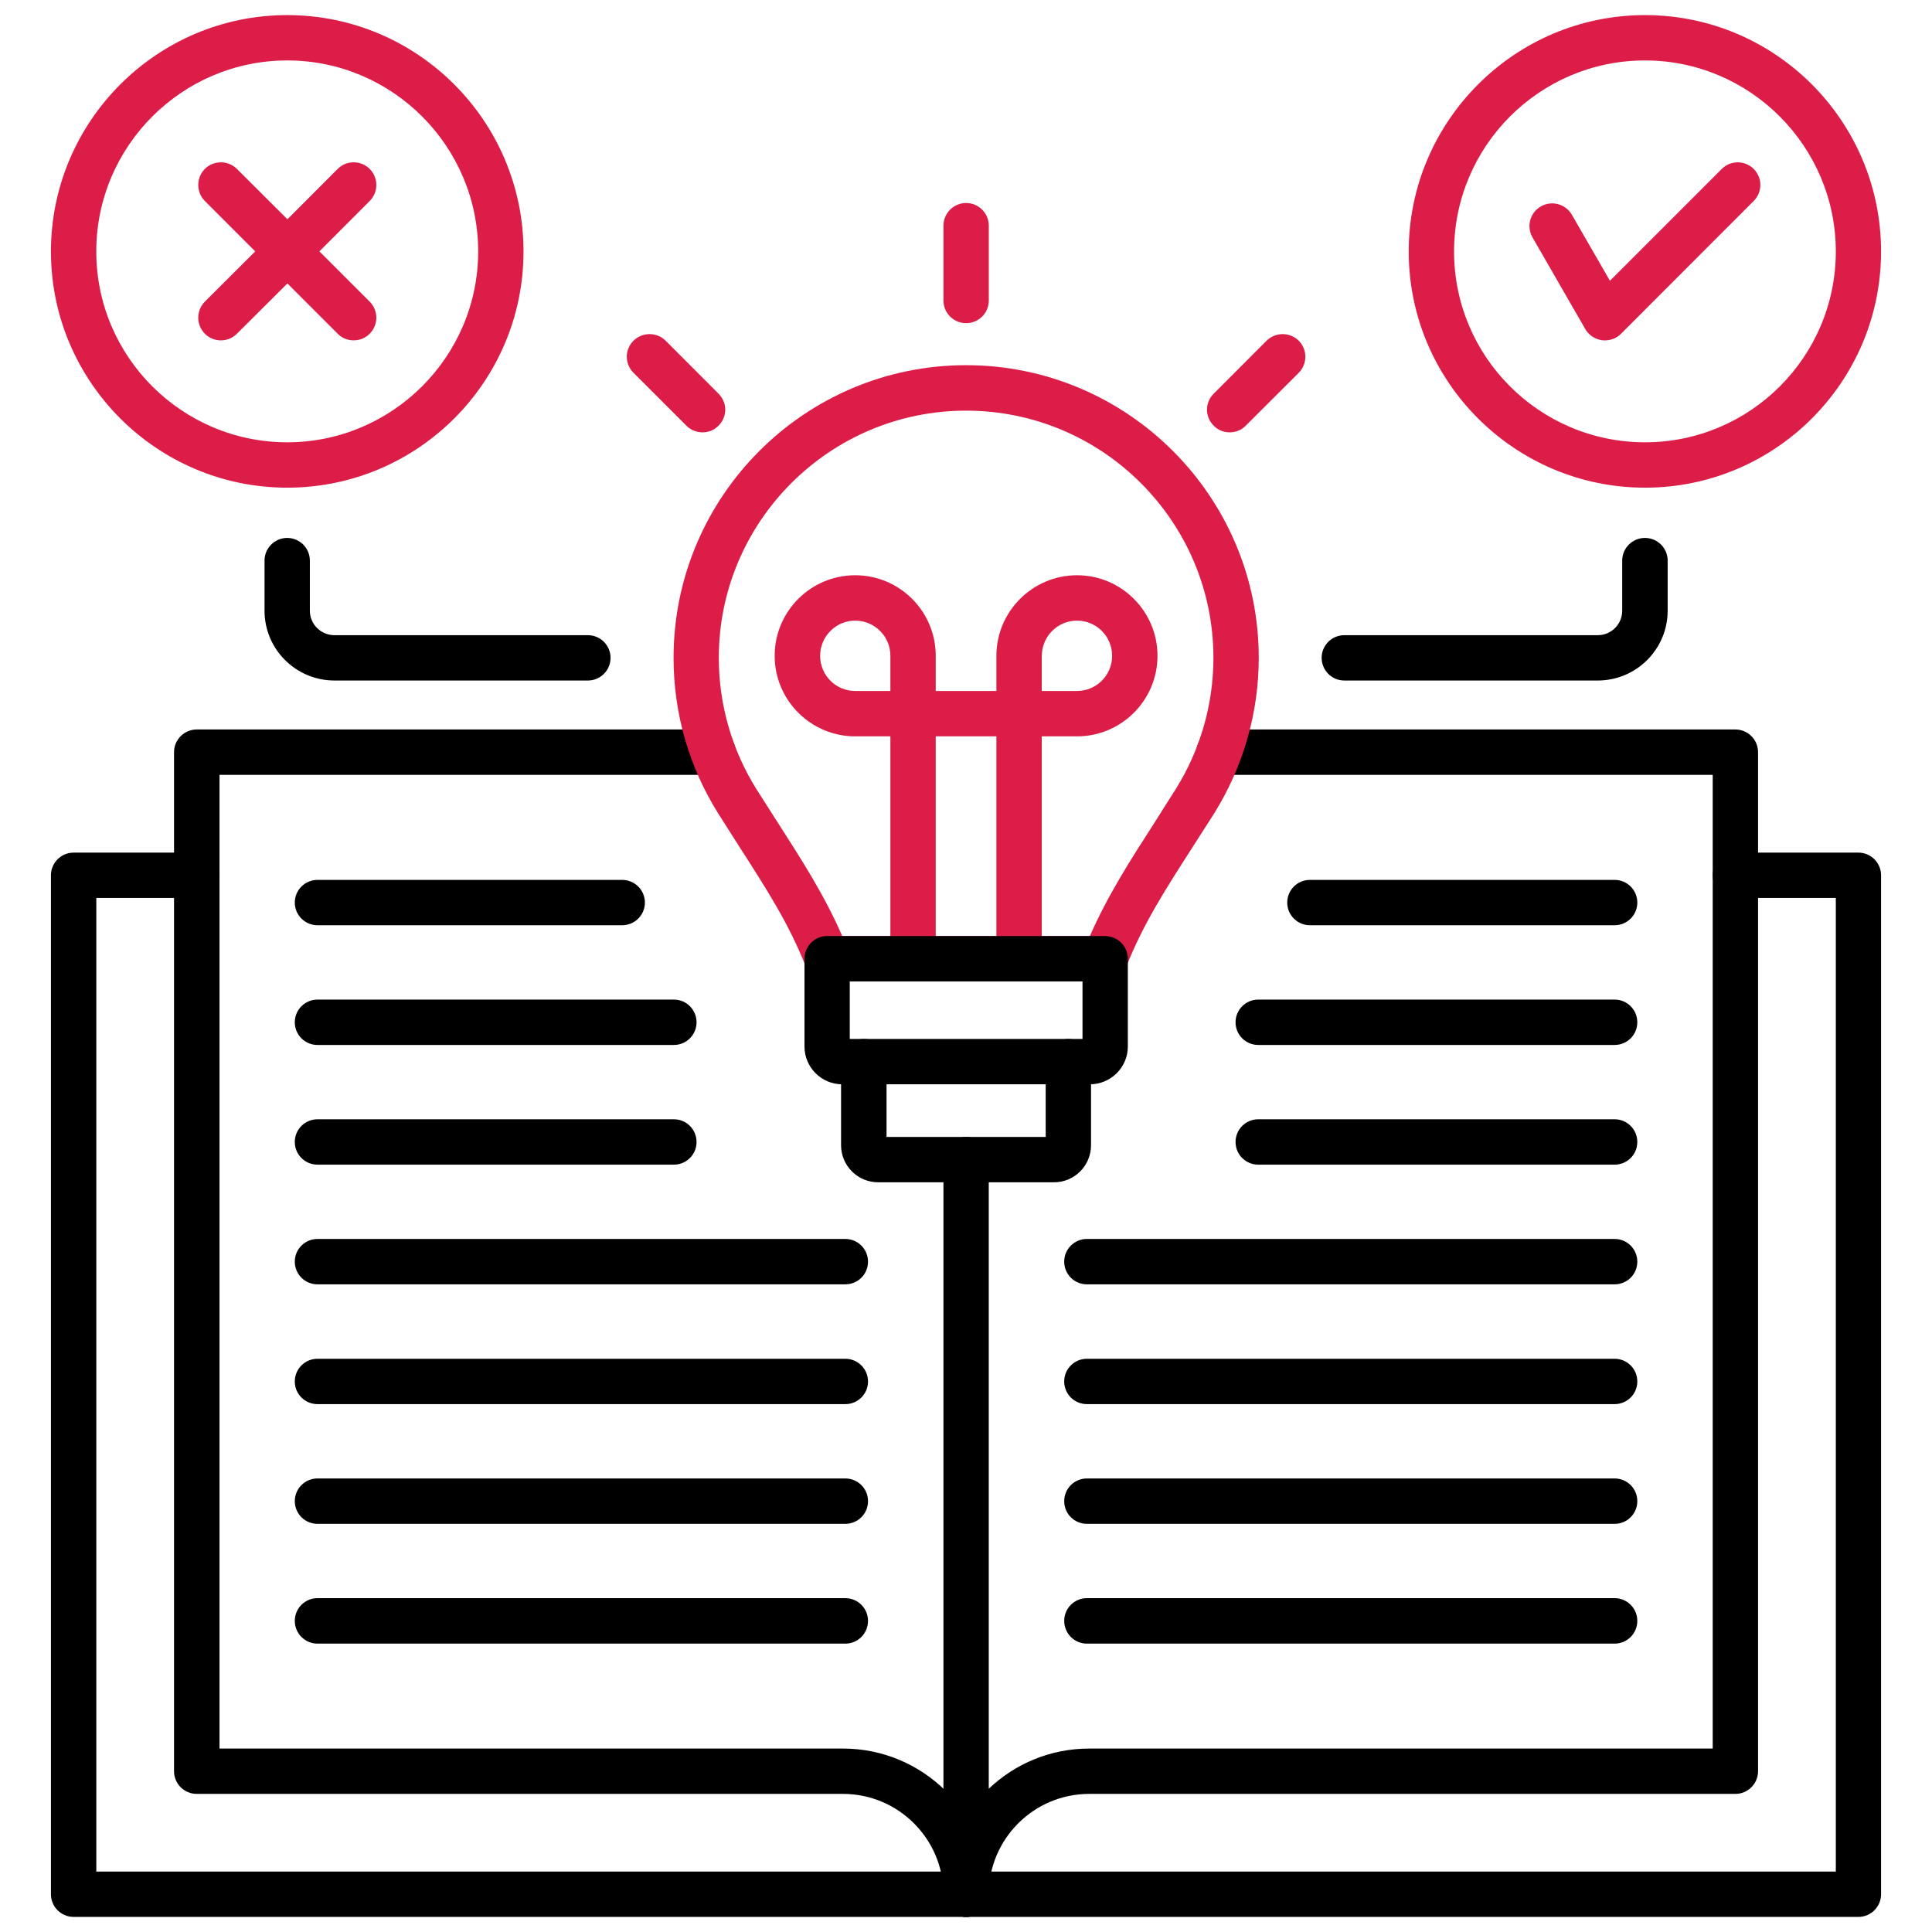
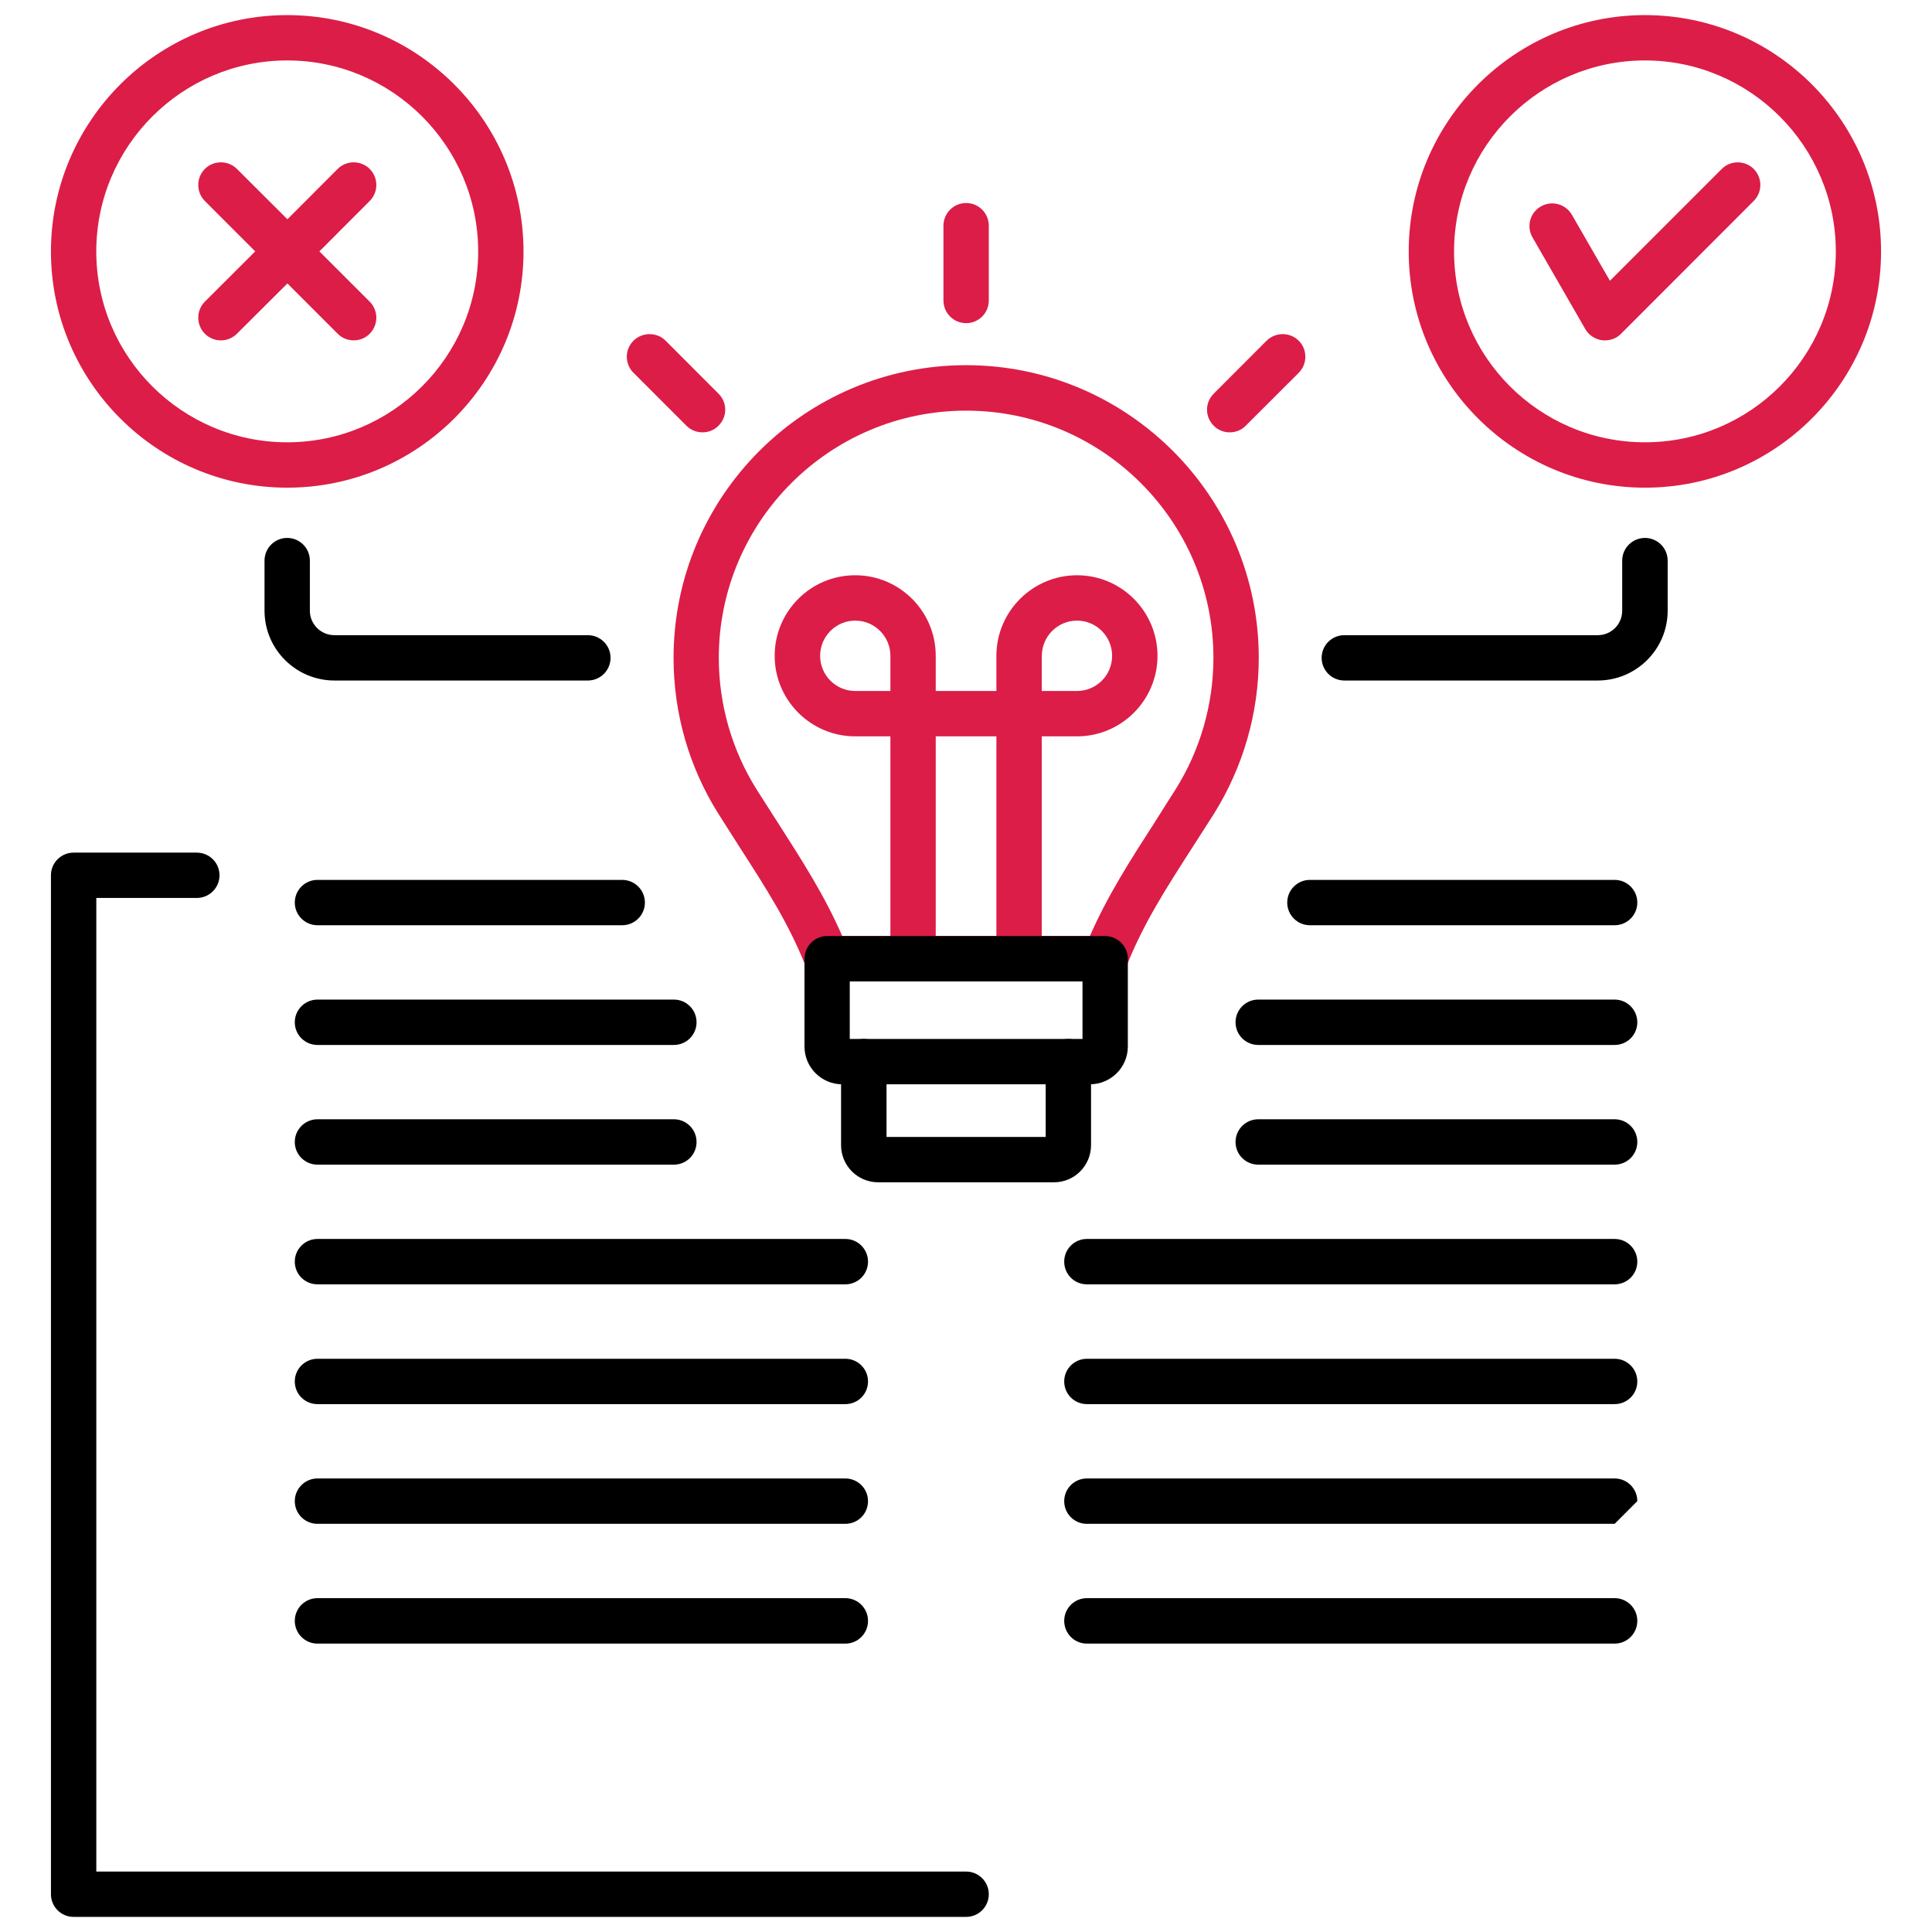
<svg xmlns="http://www.w3.org/2000/svg" width="60" height="60" viewBox="0 0 60 60" fill="none">
  <path d="M30.004 59.531H2.286C1.898 59.531 1.582 59.216 1.582 58.827V27.183C1.582 26.794 1.898 26.479 2.286 26.479H6.11C6.502 26.479 6.817 26.794 6.817 27.183C6.817 27.572 6.502 27.887 6.11 27.887H2.991V58.123H30.004C30.392 58.123 30.708 58.438 30.708 58.827C30.708 59.216 30.392 59.531 30.004 59.531Z" fill="black" />
-   <path d="M57.714 59.531H30.003C29.614 59.531 29.299 59.216 29.299 58.827C29.299 58.438 29.614 58.123 30.003 58.123H57.013V27.887H53.894C53.505 27.887 53.19 27.572 53.19 27.183C53.19 26.795 53.505 26.479 53.894 26.479H57.714C58.103 26.479 58.418 26.794 58.418 27.183V58.827C58.418 59.216 58.103 59.531 57.714 59.531H57.714Z" fill="black" />
-   <path d="M30.004 59.531C29.615 59.531 29.299 59.216 29.299 58.827C29.299 57.11 27.898 55.711 26.18 55.711H6.11C5.721 55.711 5.405 55.396 5.405 55.007V23.36C5.405 22.971 5.721 22.655 6.11 22.655H22.144C22.533 22.655 22.848 22.971 22.848 23.36C22.848 23.748 22.533 24.064 22.144 24.064H6.817V54.303H26.18C28.678 54.303 30.708 56.332 30.708 58.827C30.708 59.216 30.392 59.531 30.004 59.531Z" fill="black" />
-   <path d="M30.003 59.531C29.614 59.531 29.299 59.216 29.299 58.827V36.016C29.299 35.624 29.614 35.308 30.003 35.308C30.392 35.308 30.707 35.624 30.707 36.016V55.552C31.518 54.778 32.617 54.303 33.827 54.303H53.19V24.064H37.862C37.471 24.064 37.155 23.748 37.155 23.36C37.155 22.971 37.471 22.655 37.862 22.655H53.894C54.282 22.655 54.598 22.971 54.598 23.36V55.007C54.598 55.395 54.282 55.711 53.894 55.711H33.827C32.106 55.711 30.707 57.11 30.707 58.827C30.707 59.216 30.392 59.531 30.003 59.531V59.531Z" fill="black" />
  <path d="M26.157 29.07H33.847C34.402 27.804 35.096 26.725 35.89 25.492C36.082 25.183 36.288 24.861 36.504 24.522C37.272 23.3 37.684 21.881 37.684 20.43C37.684 16.198 34.239 12.753 30.003 12.753C25.768 12.753 22.323 16.198 22.323 20.43C22.323 21.881 22.732 23.3 23.503 24.526C23.718 24.861 23.921 25.183 24.12 25.492C24.911 26.725 25.605 27.804 26.157 29.07H26.157ZM34.322 30.478H25.685C25.396 30.478 25.137 30.302 25.03 30.033C24.506 28.694 23.811 27.618 22.934 26.253C22.738 25.941 22.529 25.619 22.313 25.276C21.396 23.821 20.918 22.147 20.918 20.43C20.918 15.42 24.991 11.341 30.003 11.341C35.016 11.341 39.092 15.42 39.092 20.43C39.092 22.147 38.607 23.821 37.7 25.273C37.477 25.619 37.272 25.941 37.072 26.253C36.195 27.618 35.501 28.694 34.973 30.033C34.87 30.302 34.611 30.478 34.322 30.478Z" fill="#DC1D47" />
  <path d="M32.734 36.717H27.273C26.635 36.717 26.12 36.202 26.12 35.564V32.97C26.12 32.581 26.436 32.266 26.824 32.266C27.216 32.266 27.532 32.581 27.532 32.97V35.308H32.475V32.97C32.475 32.581 32.791 32.266 33.179 32.266C33.568 32.266 33.883 32.581 33.883 32.97V35.564C33.883 36.202 33.368 36.717 32.734 36.717Z" fill="black" />
  <path d="M30.004 10.036C29.616 10.036 29.3 9.723 29.3 9.331V7.009C29.3 6.621 29.615 6.305 30.004 6.305C30.393 6.305 30.708 6.621 30.708 7.009V9.331C30.708 9.723 30.393 10.036 30.004 10.036Z" fill="#DC1D47" />
  <path d="M38.189 13.427C38.009 13.427 37.83 13.361 37.694 13.221C37.415 12.946 37.415 12.501 37.694 12.225L39.335 10.581C39.614 10.308 40.055 10.308 40.334 10.581C40.607 10.856 40.607 11.301 40.334 11.577L38.687 13.221C38.551 13.361 38.371 13.427 38.188 13.427H38.189Z" fill="#DC1D47" />
  <path d="M21.819 13.427C21.639 13.427 21.456 13.361 21.317 13.221L19.673 11.577C19.397 11.301 19.397 10.856 19.673 10.581C19.952 10.308 20.397 10.308 20.672 10.581L22.313 12.225C22.593 12.501 22.593 12.946 22.313 13.221C22.177 13.361 21.998 13.427 21.819 13.427Z" fill="#DC1D47" />
  <path d="M27.652 29.588H29.06V22.868H30.944V29.588H32.352V22.868H33.448V21.459H32.352V20.367H32.355C32.355 19.765 32.844 19.274 33.448 19.274C34.05 19.274 34.538 19.765 34.538 20.367C34.538 20.971 34.05 21.459 33.448 21.459V22.868C34.827 22.868 35.947 21.745 35.947 20.367C35.947 18.988 34.827 17.865 33.448 17.865C32.07 17.865 30.944 18.988 30.944 20.367V21.459H29.06V20.367C29.06 18.988 27.941 17.865 26.559 17.865C25.177 17.865 24.058 18.988 24.058 20.367C24.058 21.745 25.18 22.868 26.559 22.868H27.652V29.588ZM26.559 21.459C25.958 21.459 25.47 20.971 25.47 20.367C25.47 19.765 25.958 19.274 26.559 19.274C27.164 19.274 27.652 19.765 27.652 20.367V21.459H26.559Z" fill="#DC1D47" />
  <path d="M8.92 1.877C5.655 1.877 2.99 4.538 2.99 7.81C2.99 11.082 5.655 13.736 8.92 13.736C12.185 13.736 14.85 11.075 14.85 7.81C14.85 4.545 12.192 1.877 8.92 1.877ZM8.92 15.145C4.874 15.145 1.582 11.853 1.582 7.81C1.582 3.767 4.874 0.469 8.92 0.469C12.966 0.469 16.258 3.761 16.258 7.81C16.258 11.86 12.966 15.145 8.92 15.145Z" fill="#DC1D47" />
  <path d="M51.087 1.877C47.815 1.877 45.157 4.538 45.157 7.81C45.157 11.082 47.815 13.736 51.087 13.736C54.359 13.736 57.013 11.075 57.013 7.81C57.013 4.545 54.352 1.877 51.087 1.877ZM51.087 15.145C47.041 15.145 43.749 11.853 43.749 7.81C43.749 3.767 47.041 0.469 51.087 0.469C55.133 0.469 58.418 3.761 58.418 7.81C58.418 11.86 55.13 15.145 51.087 15.145Z" fill="#DC1D47" />
  <path d="M18.257 21.134H10.387C9.188 21.134 8.215 20.161 8.215 18.965V17.41C8.215 17.022 8.53 16.706 8.919 16.706C9.308 16.706 9.623 17.022 9.623 17.41V18.965C9.623 19.387 9.965 19.726 10.387 19.726H18.257C18.645 19.726 18.961 20.041 18.961 20.43C18.961 20.819 18.645 21.134 18.257 21.134L18.257 21.134Z" fill="black" />
  <path d="M49.619 21.134H41.749C41.361 21.134 41.045 20.819 41.045 20.43C41.045 20.041 41.361 19.726 41.749 19.726H49.619C50.041 19.726 50.379 19.387 50.379 18.965V17.41C50.379 17.022 50.695 16.706 51.087 16.706C51.475 16.706 51.791 17.022 51.791 17.41V18.965C51.791 20.161 50.818 21.134 49.618 21.134L49.619 21.134Z" fill="black" />
  <path d="M49.845 10.571C49.812 10.571 49.785 10.571 49.755 10.567C49.539 10.537 49.343 10.411 49.234 10.222L47.593 7.372C47.4 7.036 47.513 6.604 47.852 6.412C48.187 6.216 48.619 6.332 48.815 6.668L49.998 8.72L53.469 5.249C53.741 4.973 54.19 4.973 54.462 5.246C54.738 5.522 54.738 5.967 54.462 6.242L50.343 10.365C50.214 10.498 50.034 10.571 49.845 10.571V10.571Z" fill="#DC1D47" />
  <path d="M10.982 10.57C10.803 10.57 10.623 10.504 10.487 10.364L8.926 8.803L7.358 10.364C7.082 10.64 6.637 10.64 6.362 10.364C6.089 10.089 6.089 9.644 6.362 9.368L7.926 7.807L6.362 6.242C6.089 5.97 6.089 5.521 6.362 5.246C6.637 4.973 7.082 4.973 7.358 5.246L8.926 6.81L10.487 5.246C10.76 4.973 11.208 4.973 11.481 5.246C11.756 5.521 11.756 5.97 11.481 6.242L9.919 7.807L11.481 9.368C11.756 9.644 11.756 10.089 11.481 10.364C11.344 10.504 11.165 10.57 10.982 10.57Z" fill="#DC1D47" />
  <path d="M19.323 28.734H9.859C9.471 28.734 9.155 28.419 9.155 28.03C9.155 27.641 9.471 27.326 9.859 27.326H19.323C19.712 27.326 20.028 27.641 20.028 28.03C20.028 28.419 19.712 28.734 19.323 28.734H19.323ZM20.928 32.452H9.859C9.471 32.452 9.155 32.139 9.155 31.747C9.155 31.359 9.471 31.043 9.859 31.043H20.928C21.317 31.043 21.632 31.359 21.632 31.747C21.632 32.139 21.317 32.452 20.928 32.452ZM20.928 36.169H9.859C9.471 36.169 9.155 35.856 9.155 35.465C9.155 35.076 9.471 34.76 9.859 34.76H20.928C21.317 34.76 21.632 35.076 21.632 35.465C21.632 35.856 21.317 36.169 20.928 36.169ZM26.253 39.886H9.859C9.471 39.886 9.155 39.574 9.155 39.181C9.155 38.793 9.471 38.477 9.859 38.477H26.253C26.642 38.477 26.957 38.793 26.957 39.181C26.957 39.574 26.642 39.886 26.253 39.886ZM26.253 43.606H9.859C9.471 43.606 9.155 43.294 9.155 42.902C9.155 42.513 9.471 42.198 9.859 42.198H26.253C26.642 42.198 26.957 42.513 26.957 42.902C26.957 43.294 26.642 43.606 26.253 43.606ZM26.253 47.324H9.859C9.471 47.324 9.155 47.011 9.155 46.619C9.155 46.231 9.471 45.915 9.859 45.915H26.253C26.642 45.915 26.957 46.23 26.957 46.619C26.957 47.011 26.642 47.324 26.253 47.324ZM26.253 51.044H9.859C9.471 51.044 9.155 50.728 9.155 50.336C9.155 49.948 9.471 49.632 9.859 49.632H26.253C26.642 49.632 26.957 49.948 26.957 50.336C26.957 50.728 26.642 51.044 26.253 51.044Z" fill="black" />
-   <path d="M50.144 28.734H40.68C40.291 28.734 39.976 28.419 39.976 28.03C39.976 27.641 40.291 27.326 40.68 27.326H50.144C50.533 27.326 50.848 27.641 50.848 28.03C50.848 28.419 50.533 28.734 50.144 28.734ZM50.144 32.452H39.076C38.687 32.452 38.371 32.139 38.371 31.747C38.371 31.359 38.687 31.043 39.076 31.043H50.144C50.533 31.043 50.848 31.359 50.848 31.747C50.848 32.139 50.533 32.452 50.144 32.452ZM50.144 36.169H39.076C38.687 36.169 38.371 35.856 38.371 35.465C38.371 35.076 38.687 34.76 39.076 34.76H50.144C50.533 34.76 50.848 35.076 50.848 35.465C50.848 35.856 50.533 36.169 50.144 36.169ZM50.144 39.886H33.754C33.365 39.886 33.05 39.574 33.05 39.181C33.05 38.793 33.365 38.477 33.754 38.477H50.144C50.533 38.477 50.848 38.793 50.848 39.181C50.848 39.574 50.533 39.886 50.144 39.886ZM50.144 43.606H33.754C33.365 43.606 33.05 43.294 33.05 42.902C33.05 42.513 33.365 42.198 33.754 42.198H50.144C50.533 42.198 50.848 42.513 50.848 42.902C50.848 43.294 50.533 43.606 50.144 43.606ZM50.144 47.324H33.754C33.365 47.324 33.05 47.011 33.05 46.619C33.05 46.231 33.365 45.915 33.754 45.915H50.144C50.533 45.915 50.848 46.23 50.848 46.619C50.848 47.011 50.533 47.324 50.144 47.324ZM50.144 51.044H33.754C33.365 51.044 33.05 50.728 33.05 50.336C33.05 49.948 33.365 49.632 33.754 49.632H50.144C50.533 49.632 50.848 49.948 50.848 50.336C50.848 50.728 50.533 51.044 50.144 51.044Z" fill="black" />
+   <path d="M50.144 28.734H40.68C40.291 28.734 39.976 28.419 39.976 28.03C39.976 27.641 40.291 27.326 40.68 27.326H50.144C50.533 27.326 50.848 27.641 50.848 28.03C50.848 28.419 50.533 28.734 50.144 28.734ZM50.144 32.452H39.076C38.687 32.452 38.371 32.139 38.371 31.747C38.371 31.359 38.687 31.043 39.076 31.043H50.144C50.533 31.043 50.848 31.359 50.848 31.747C50.848 32.139 50.533 32.452 50.144 32.452ZM50.144 36.169H39.076C38.687 36.169 38.371 35.856 38.371 35.465C38.371 35.076 38.687 34.76 39.076 34.76H50.144C50.533 34.76 50.848 35.076 50.848 35.465C50.848 35.856 50.533 36.169 50.144 36.169ZM50.144 39.886H33.754C33.365 39.886 33.05 39.574 33.05 39.181C33.05 38.793 33.365 38.477 33.754 38.477H50.144C50.533 38.477 50.848 38.793 50.848 39.181C50.848 39.574 50.533 39.886 50.144 39.886ZM50.144 43.606H33.754C33.365 43.606 33.05 43.294 33.05 42.902C33.05 42.513 33.365 42.198 33.754 42.198H50.144C50.533 42.198 50.848 42.513 50.848 42.902C50.848 43.294 50.533 43.606 50.144 43.606ZM50.144 47.324H33.754C33.365 47.324 33.05 47.011 33.05 46.619C33.05 46.231 33.365 45.915 33.754 45.915H50.144C50.533 45.915 50.848 46.23 50.848 46.619ZM50.144 51.044H33.754C33.365 51.044 33.05 50.728 33.05 50.336C33.05 49.948 33.365 49.632 33.754 49.632H50.144C50.533 49.632 50.848 49.948 50.848 50.336C50.848 50.728 50.533 51.044 50.144 51.044Z" fill="black" />
  <path d="M33.847 33.674H26.157C25.512 33.674 24.984 33.149 24.984 32.501V29.758V29.738L24.988 29.721V29.704C25.024 29.349 25.323 29.07 25.685 29.07H34.342L34.359 29.073H34.395L34.412 29.076L34.428 29.08H34.432C34.744 29.13 34.99 29.385 35.023 29.704V29.721L35.026 29.738V29.758V32.501C35.026 33.149 34.495 33.674 33.847 33.674ZM26.39 30.478V32.265H33.618V30.478H26.39Z" fill="black" />
</svg>